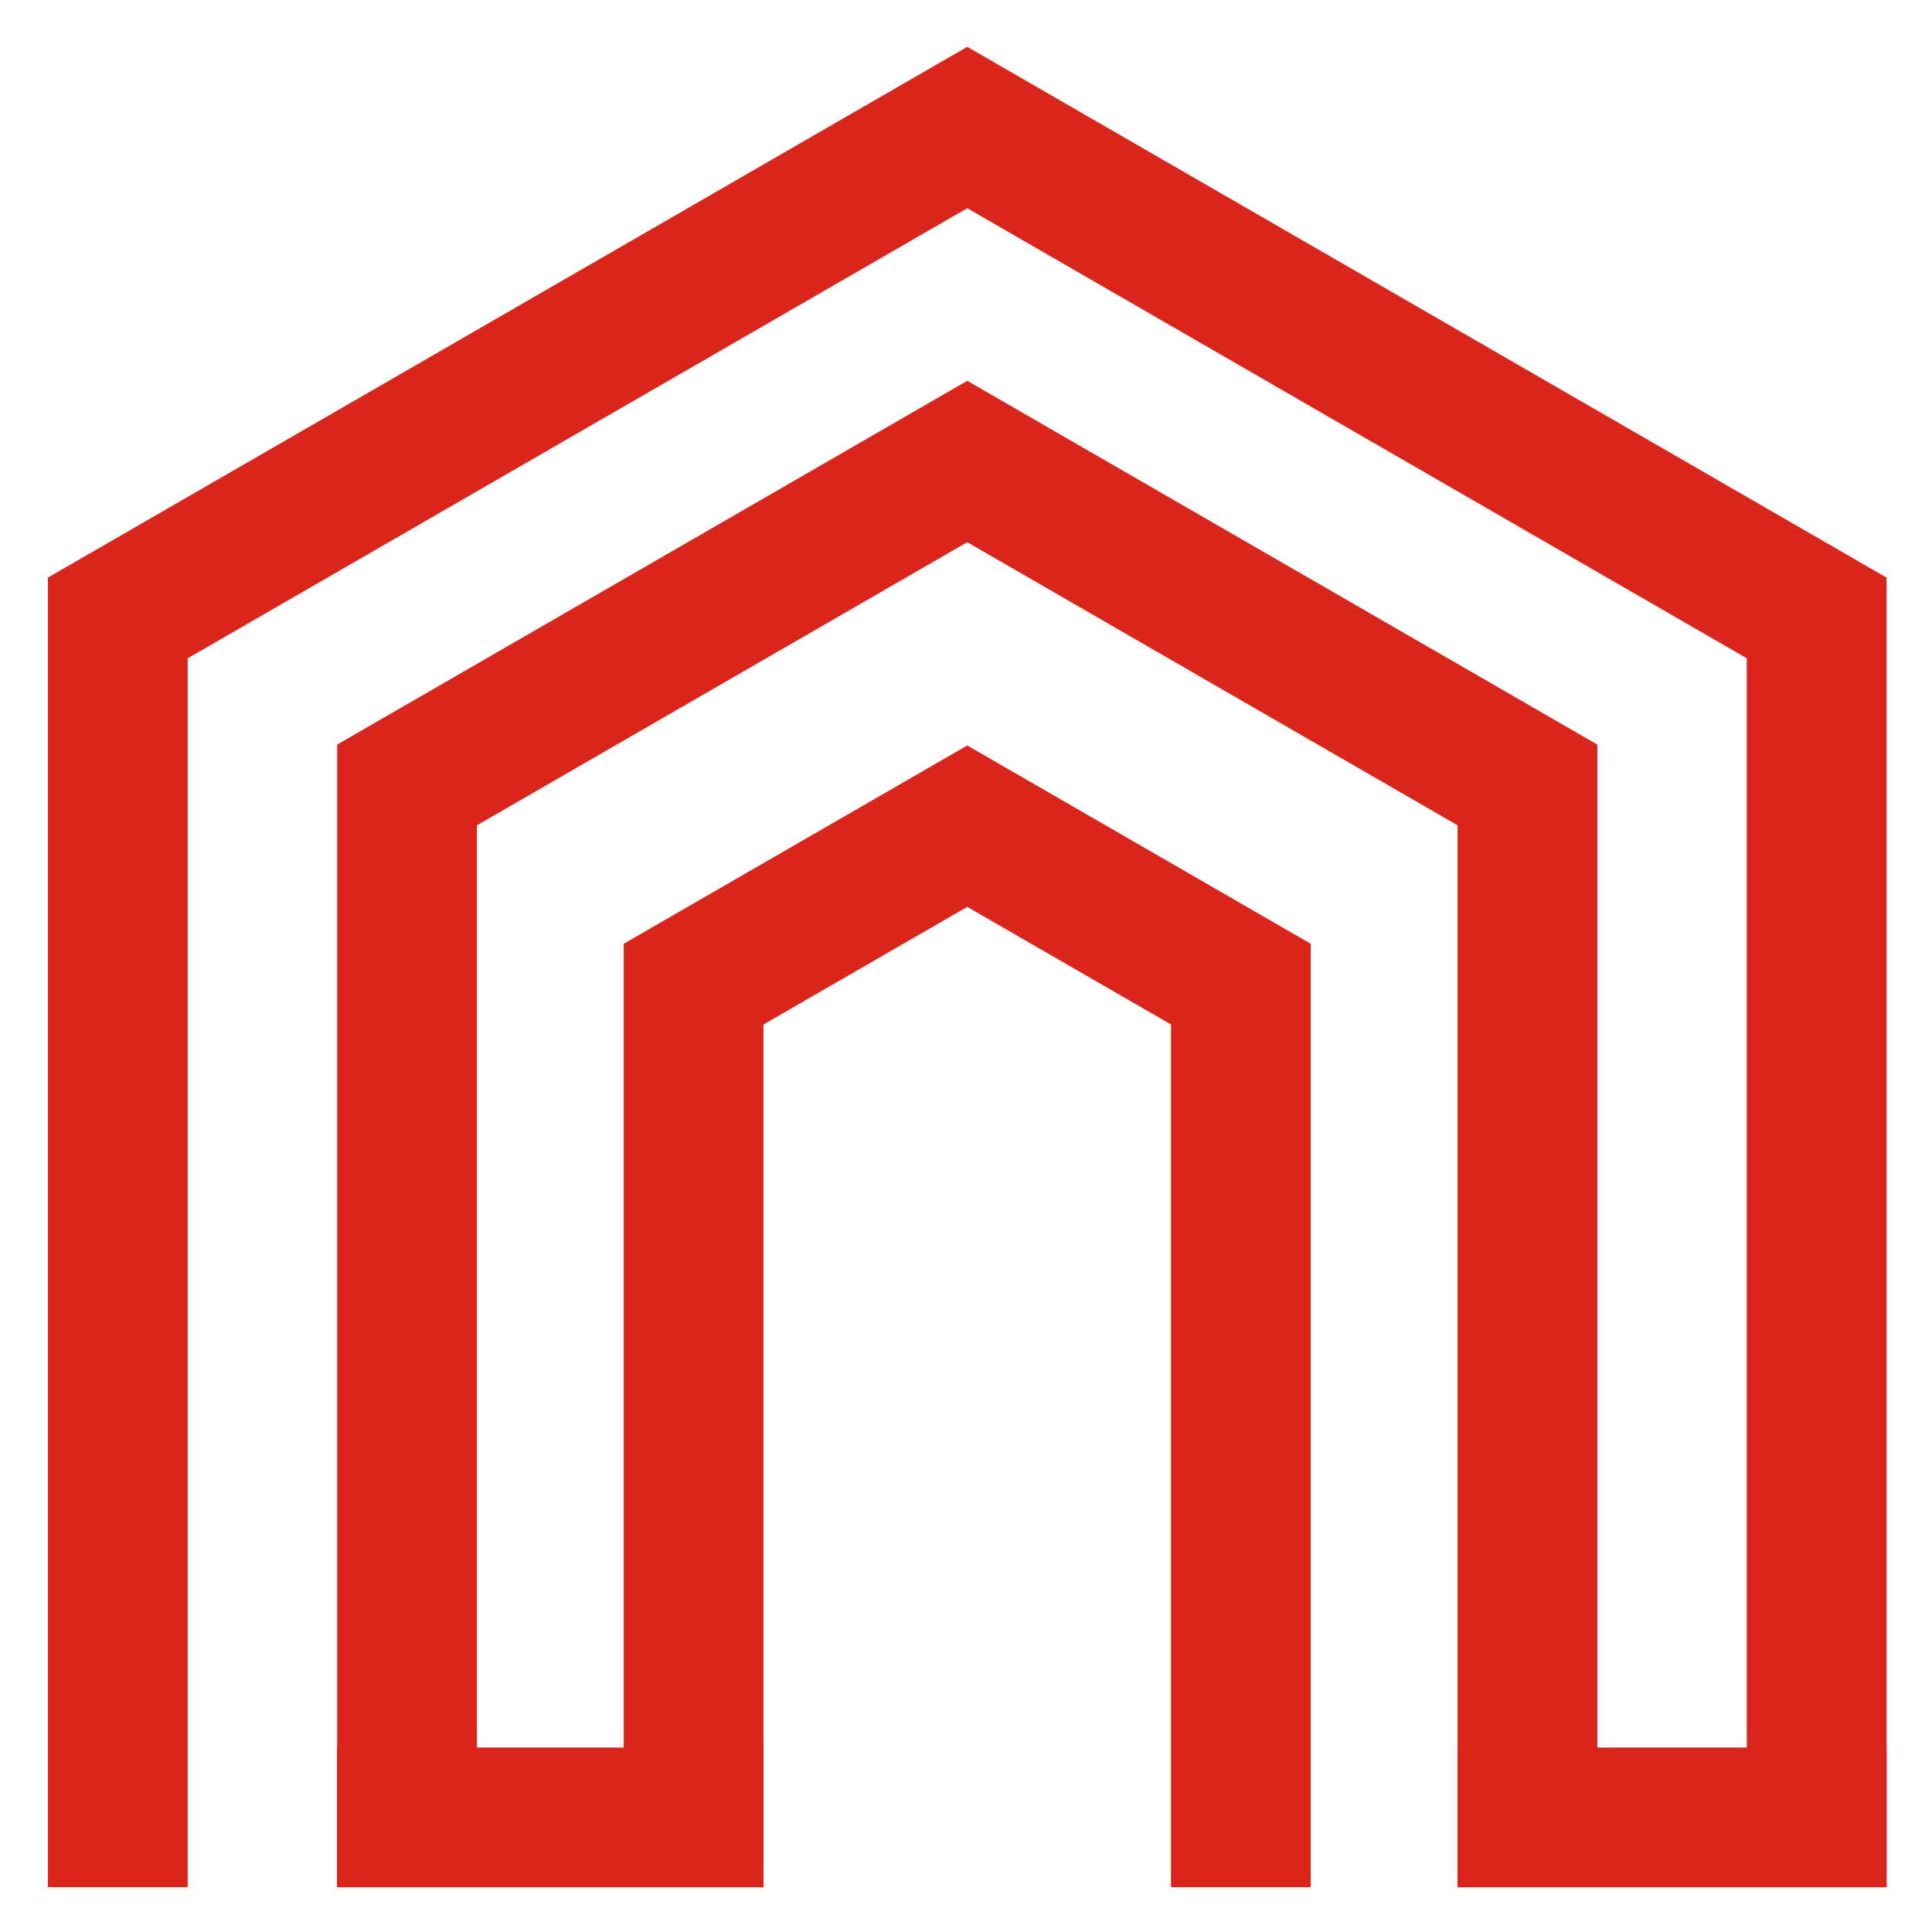
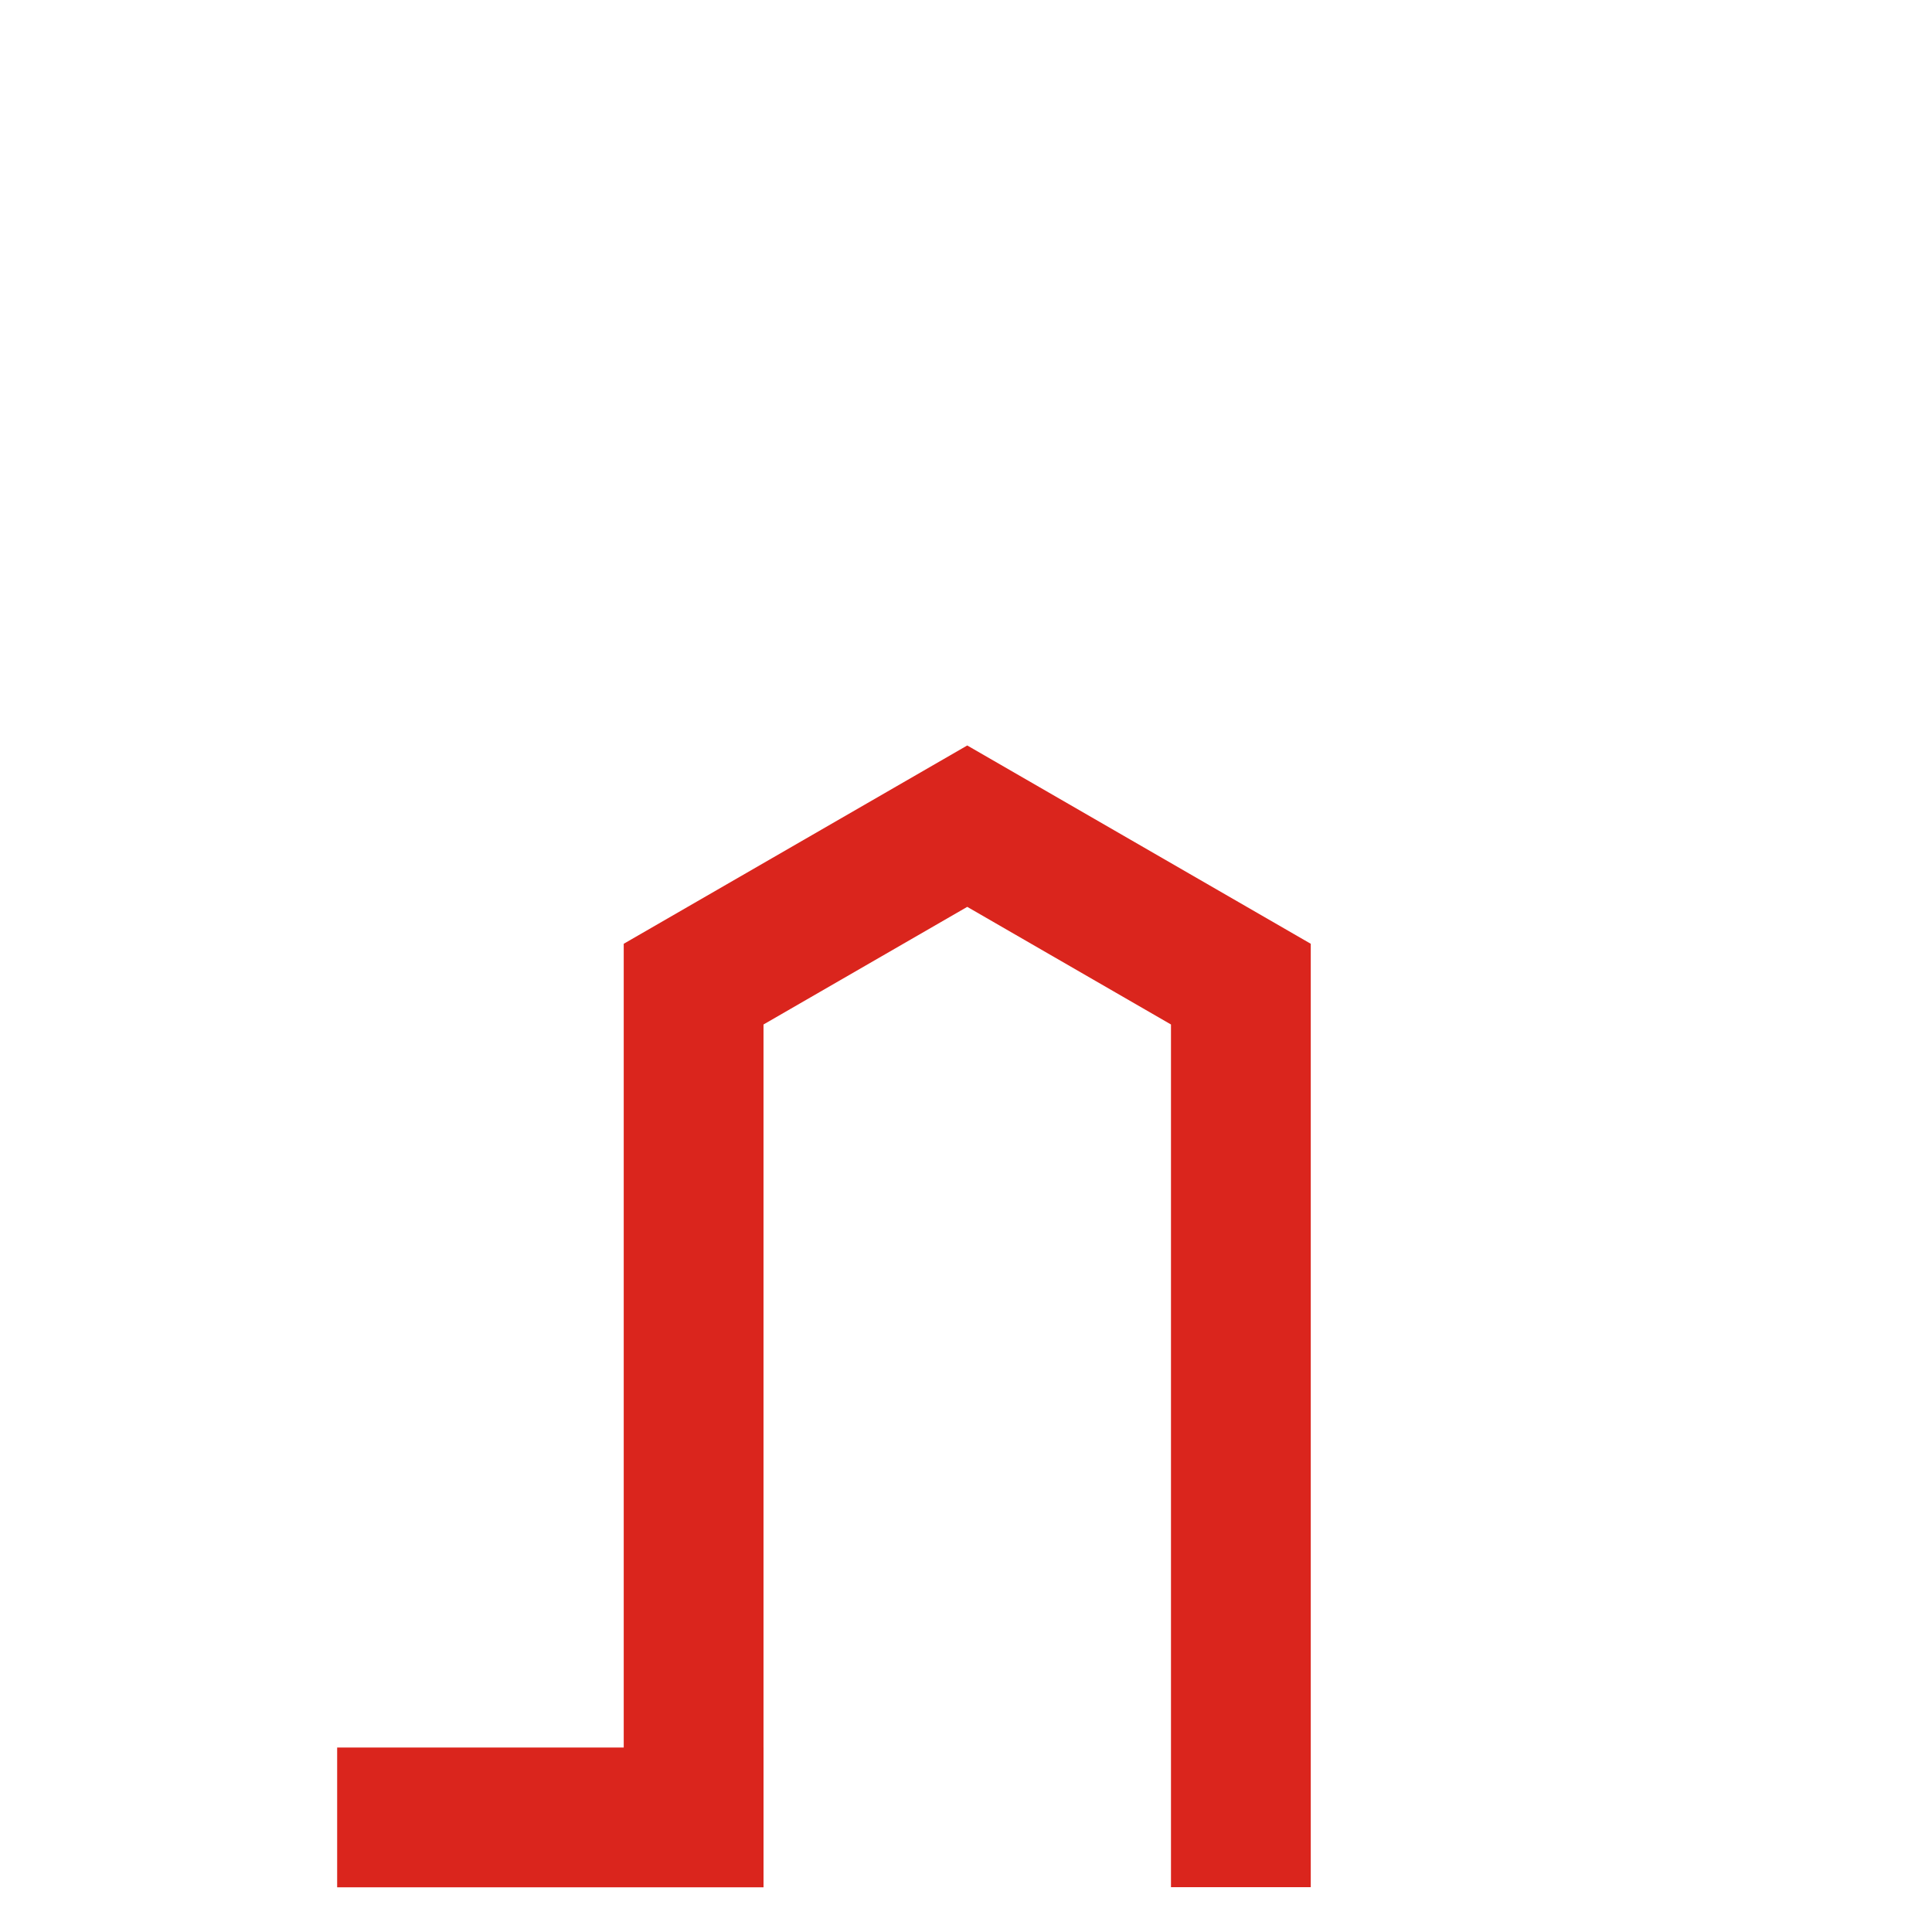
<svg xmlns="http://www.w3.org/2000/svg" xml:space="preserve" width="195mm" height="195mm" style="shape-rendering:geometricPrecision; text-rendering:geometricPrecision; image-rendering:optimizeQuality; fill-rule:evenodd; clip-rule:evenodd" viewBox="0 0 195 195">
  <defs>
    <style type="text/css"> .fil1 {fill:none;fill-rule:nonzero} .fil2 {fill:#DA251D} .fil0 {fill:#DA251D;fill-rule:nonzero} </style>
  </defs>
  <g id="Слой_x0020_1">
    <g id="_123790464">
-       <polygon id="_123789384" class="fil0" points="190.415,190.474 176.307,190.474 176.307,66.444 97.626,21.016 18.943,66.444 18.943,190.474 4.837,190.474 4.837,58.299 97.626,4.726 190.415,58.299 " />
-       <polygon id="_123788928" class="fil0" points="161.222,190.474 147.114,190.474 147.114,83.299 97.626,54.726 48.138,83.299 48.138,190.474 34.03,190.474 34.03,75.154 97.626,38.435 161.222,75.154 " />
      <polygon id="_123790176" class="fil1" points="132.297,190.474 62.954,190.474 62.954,95.257 97.626,75.242 132.297,95.257 " />
      <polygon id="_123788352" class="fil0" points="132.297,190.474 118.189,190.474 118.189,103.403 97.626,91.531 77.062,103.403 77.062,190.474 62.954,190.474 62.954,95.257 97.626,75.242 132.297,95.257 " />
-       <rect id="_123788184" class="fil2" transform="matrix(1.66156E-013 -3.86 6.274 1.02219E-013 147.114 190.489)" width="3.655" height="6.902" />
      <rect id="_123788976" class="fil2" transform="matrix(1.65127E-013 -3.86 6.235 1.02219E-013 34.03 190.489)" width="3.655" height="6.902" />
    </g>
  </g>
</svg>